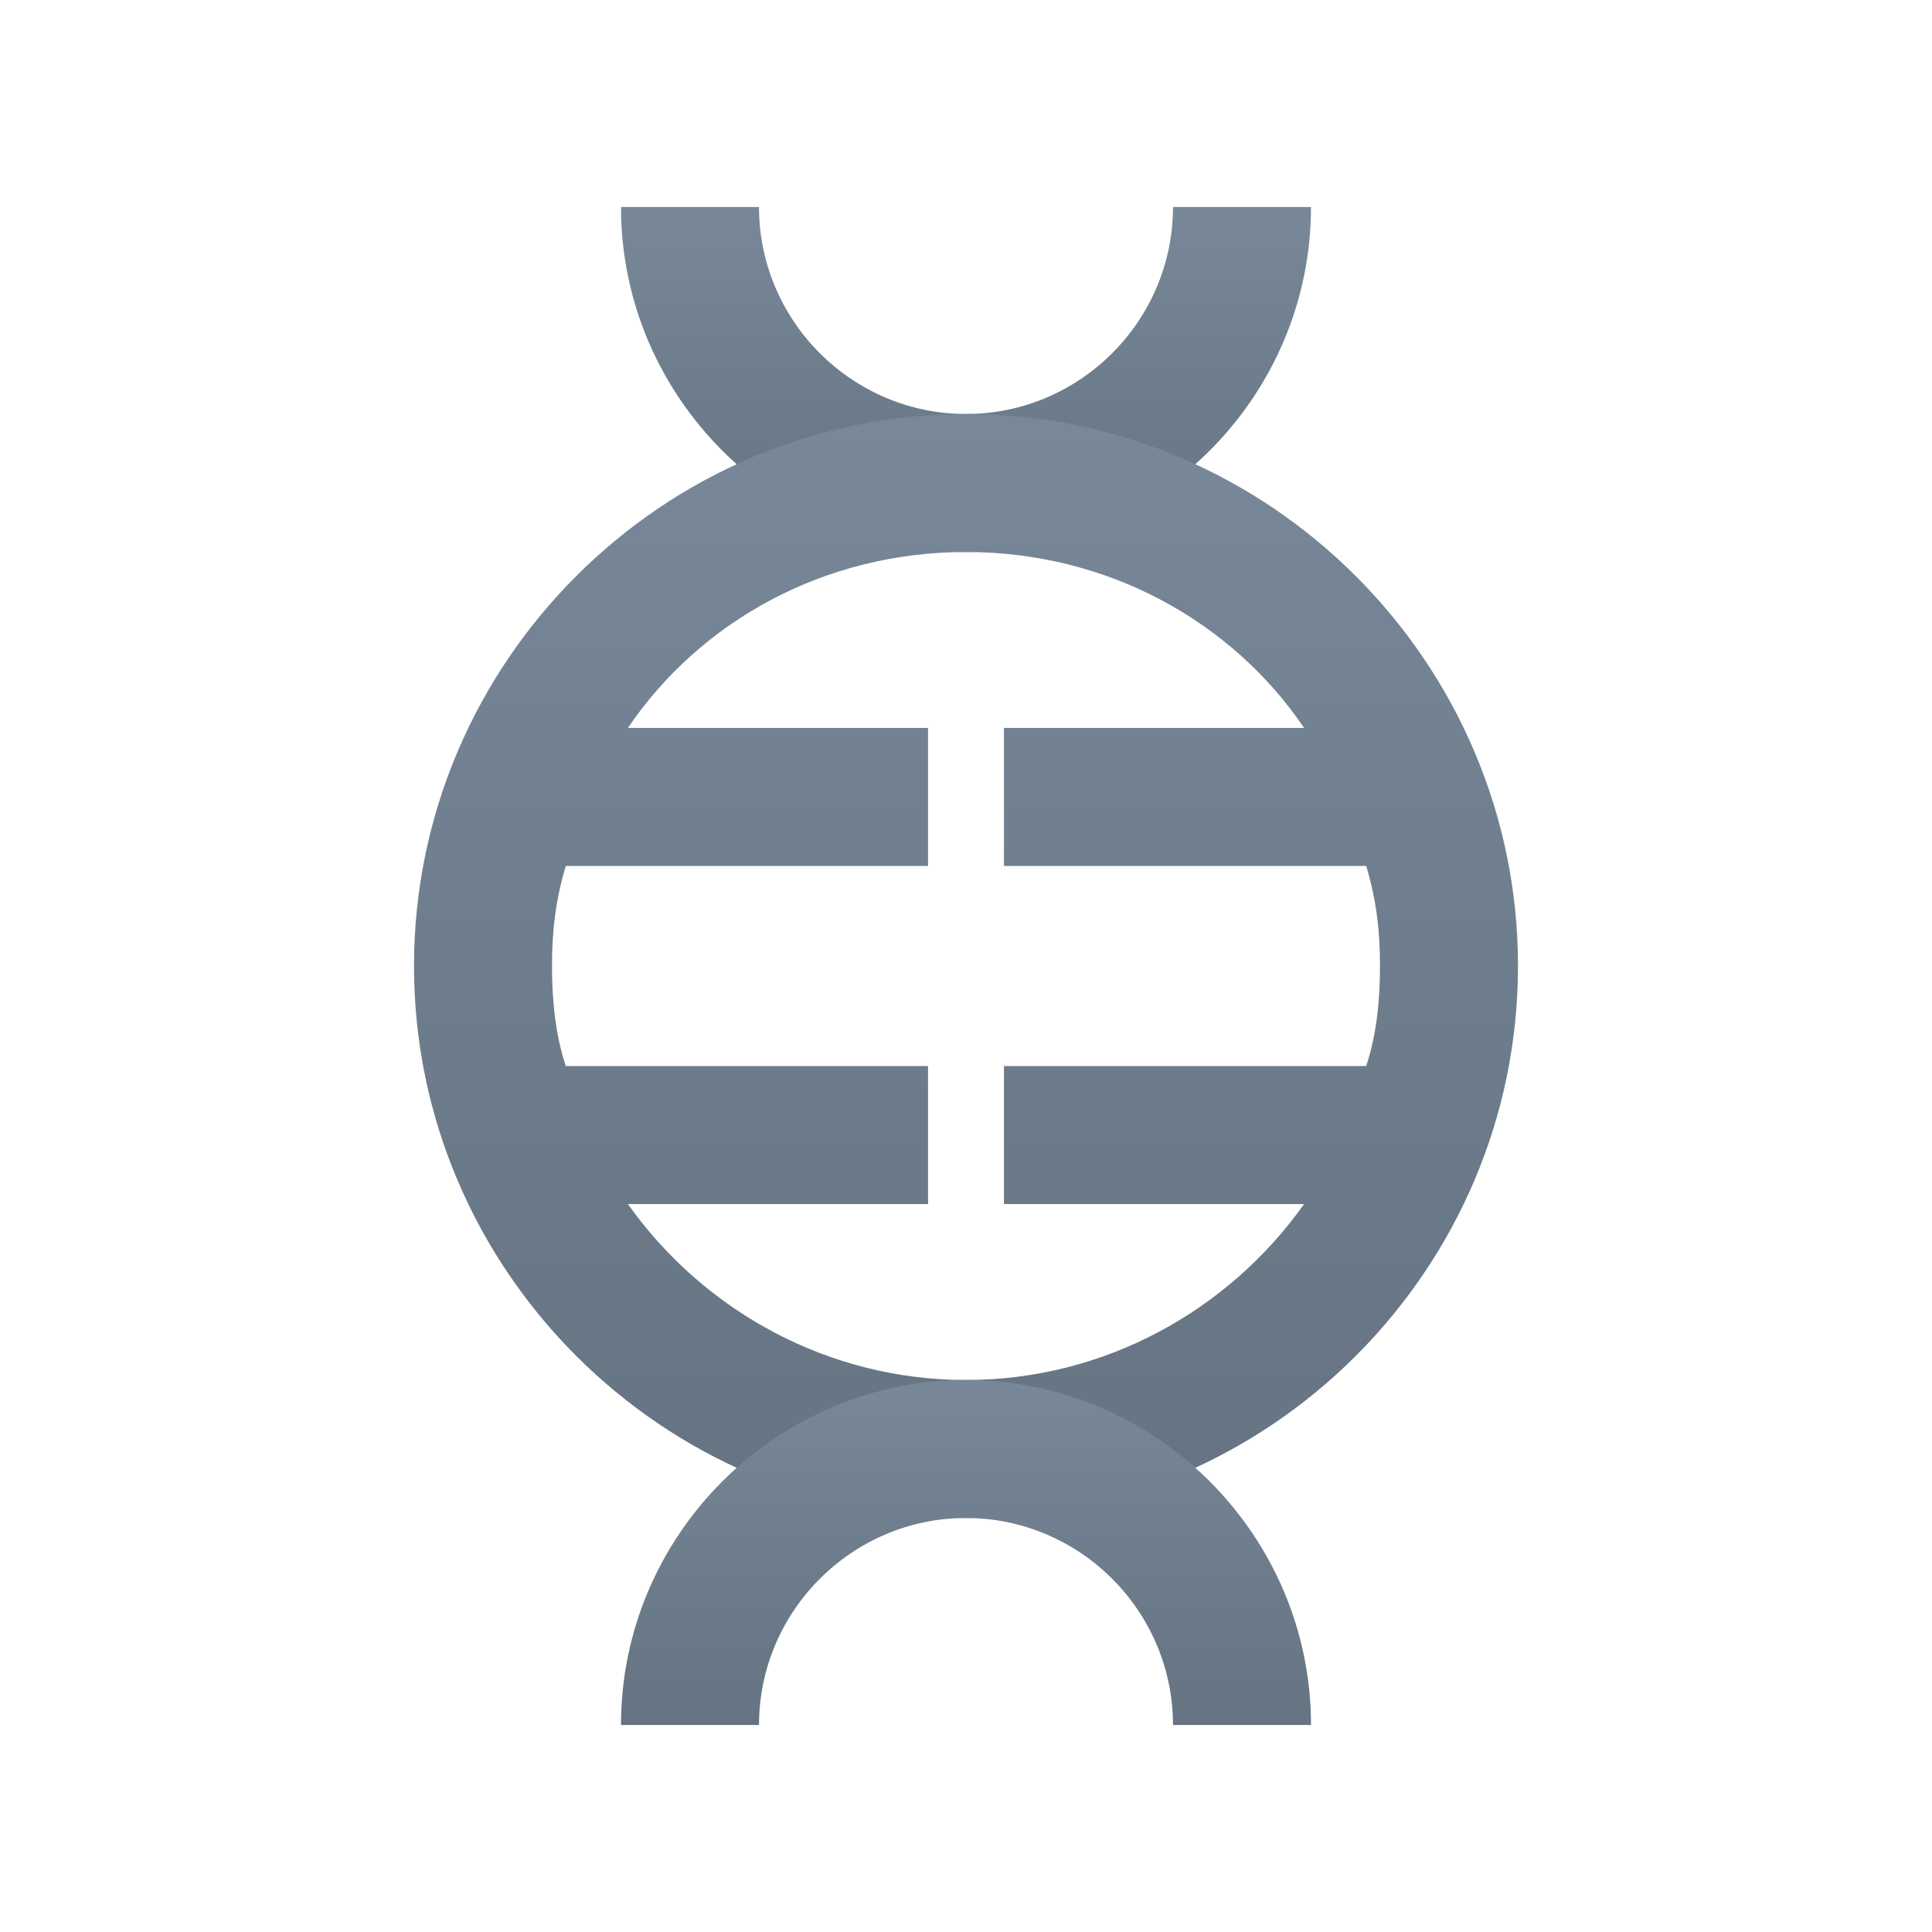
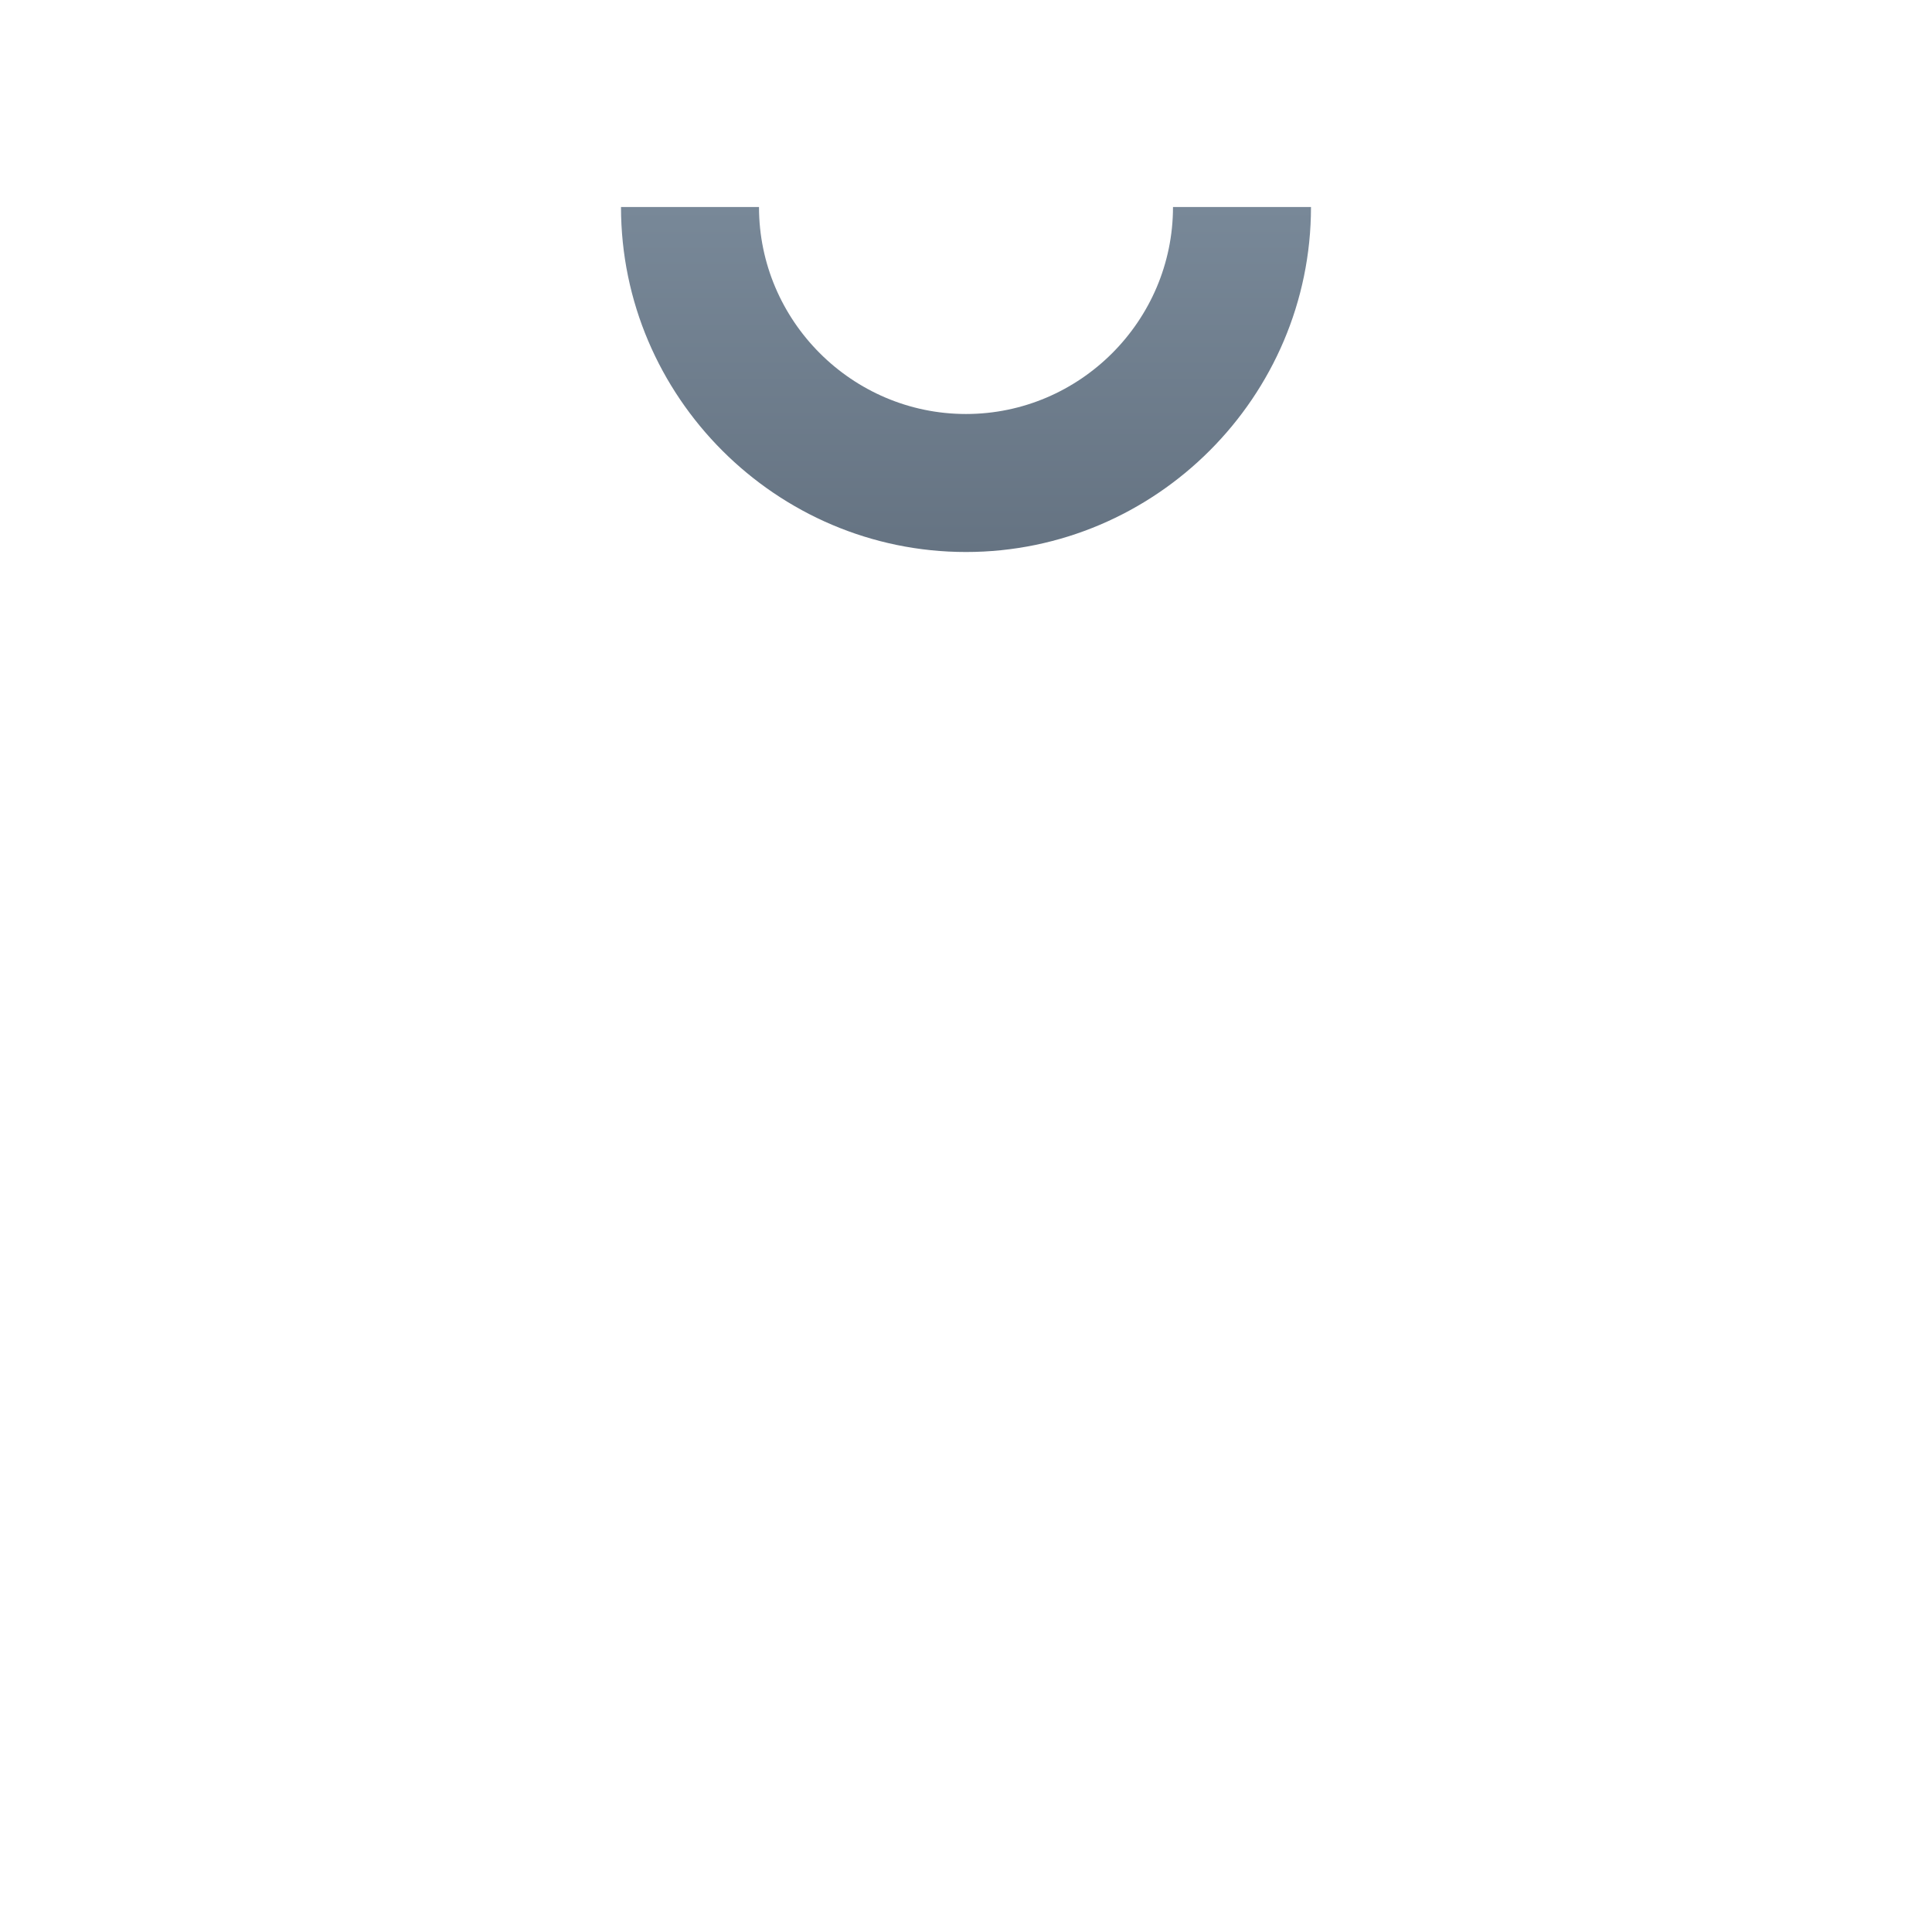
<svg xmlns="http://www.w3.org/2000/svg" version="1.1" id="图层_1" x="0px" y="0px" viewBox="0 0 56 56" style="enable-background:new 0 0 56 56;" xml:space="preserve">
  <style type="text/css">
	.st0{fill:url(#SVGID_1_);}
	.st1{fill:url(#SVGID_00000108277831443821617080000002615095609669874346_);}
	.st2{fill:url(#SVGID_00000111898570287015933910000014162354102154433433_);}
</style>
  <g>
    <linearGradient id="SVGID_1_" gradientUnits="userSpaceOnUse" x1="28" y1="40" x2="28" y2="50" gradientTransform="matrix(1 0 0 -1 0 56)">
      <stop offset="0" style="stop-color:#657382" />
      <stop offset="1" style="stop-color:#788898" />
    </linearGradient>
    <path class="st0" d="M28,16c-5.5,0-10-4.5-10-10h4c0,3.3,2.7,6,6,6s6-2.7,6-6h4C38,11.5,33.5,16,28,16z" />
  </g>
  <linearGradient id="SVGID_00000057116807889301293960000006218245107700587425_" gradientUnits="userSpaceOnUse" x1="28" y1="12" x2="28" y2="44" gradientTransform="matrix(1 0 0 -1 0 56)">
    <stop offset="0" style="stop-color:#657382" />
    <stop offset="1" style="stop-color:#788898" />
  </linearGradient>
-   <path style="fill:url(#SVGID_00000057116807889301293960000006218245107700587425_);" d="M28,12c-8.8,0-16,7.2-16,16s7.2,16,16,16  s16-7.2,16-16S36.8,12,28,12z M28,40c-4,0-7.6-2-9.8-5.1h8.7v-4H16.4C16.1,30,16,29,16,28s0.1-1.9,0.4-2.9h10.5v-4h-8.7  C20.3,18,23.9,16,28,16s7.7,2,9.8,5.1h-8.7v4h10.5c0.3,1,0.4,1.9,0.4,2.9s-0.1,2-0.4,2.9H29.1v4h8.7C35.6,38,32,40,28,40z" />
  <g>
    <linearGradient id="SVGID_00000080201900720461440660000014925924213334165688_" gradientUnits="userSpaceOnUse" x1="28" y1="6" x2="28" y2="16" gradientTransform="matrix(1 0 0 -1 0 56)">
      <stop offset="0" style="stop-color:#657382" />
      <stop offset="1" style="stop-color:#788898" />
    </linearGradient>
-     <path style="fill:url(#SVGID_00000080201900720461440660000014925924213334165688_);" d="M38,50h-4c0-3.3-2.7-6-6-6s-6,2.7-6,6h-4   c0-5.5,4.5-10,10-10S38,44.5,38,50z" />
  </g>
</svg>